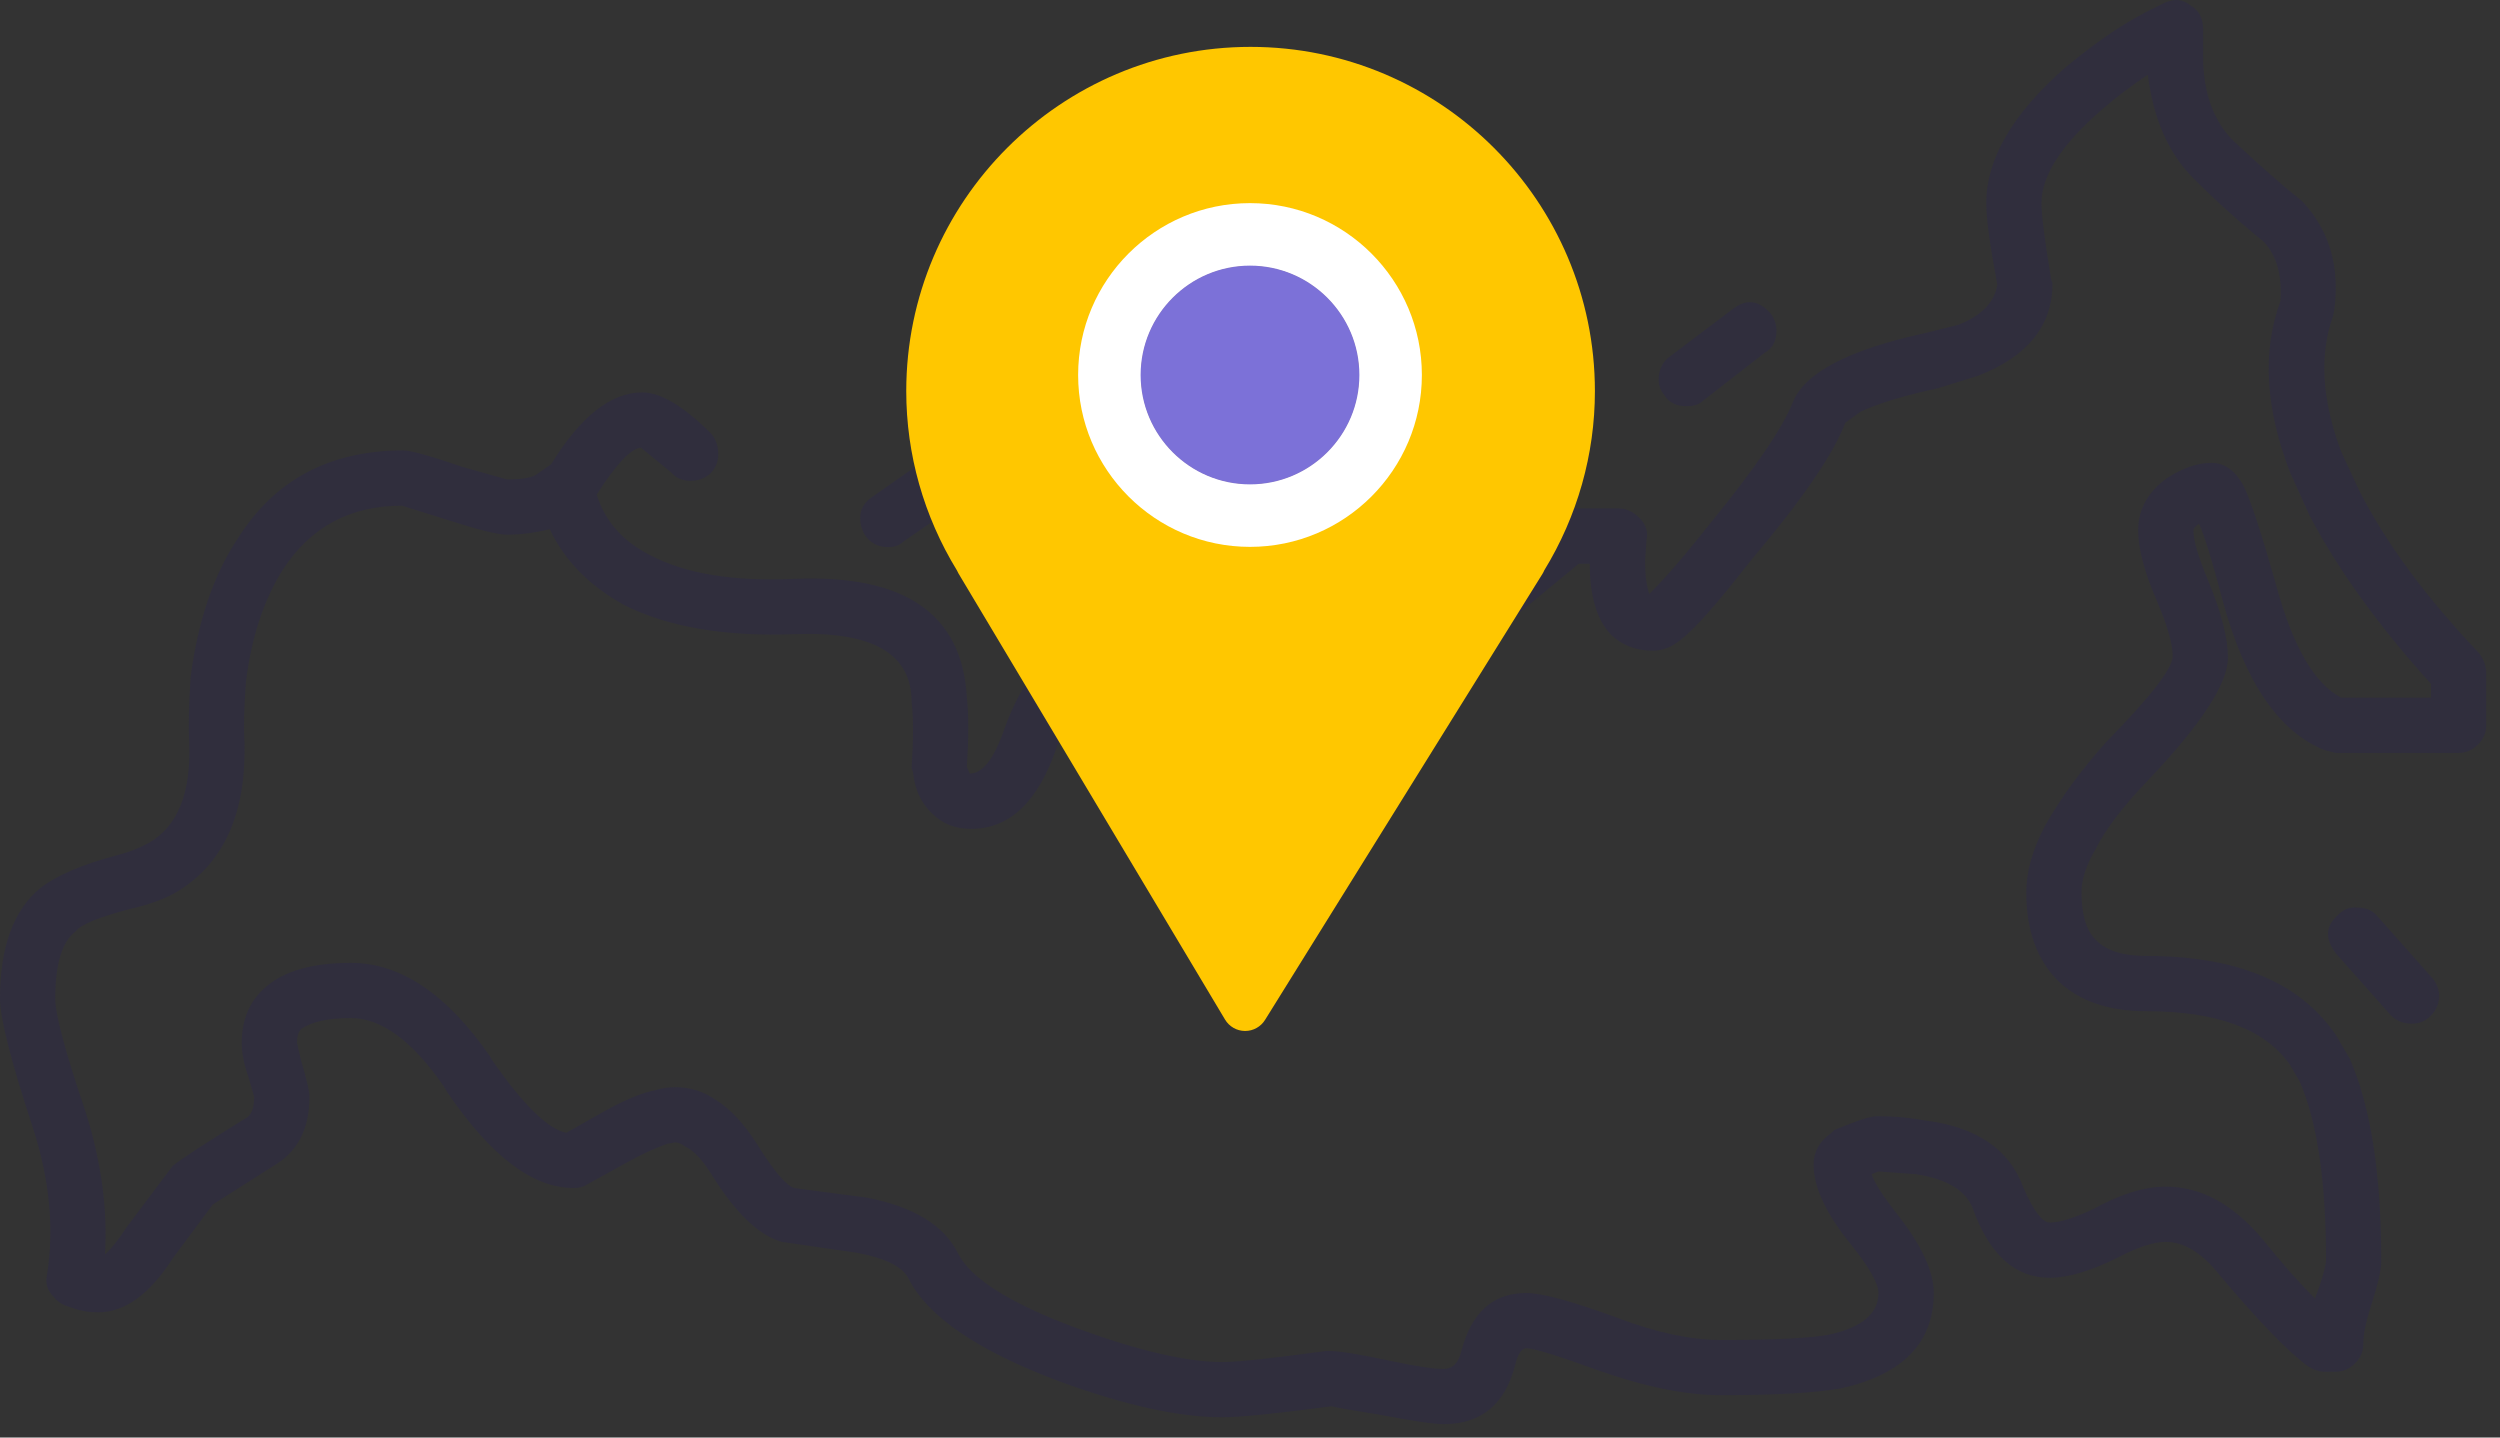
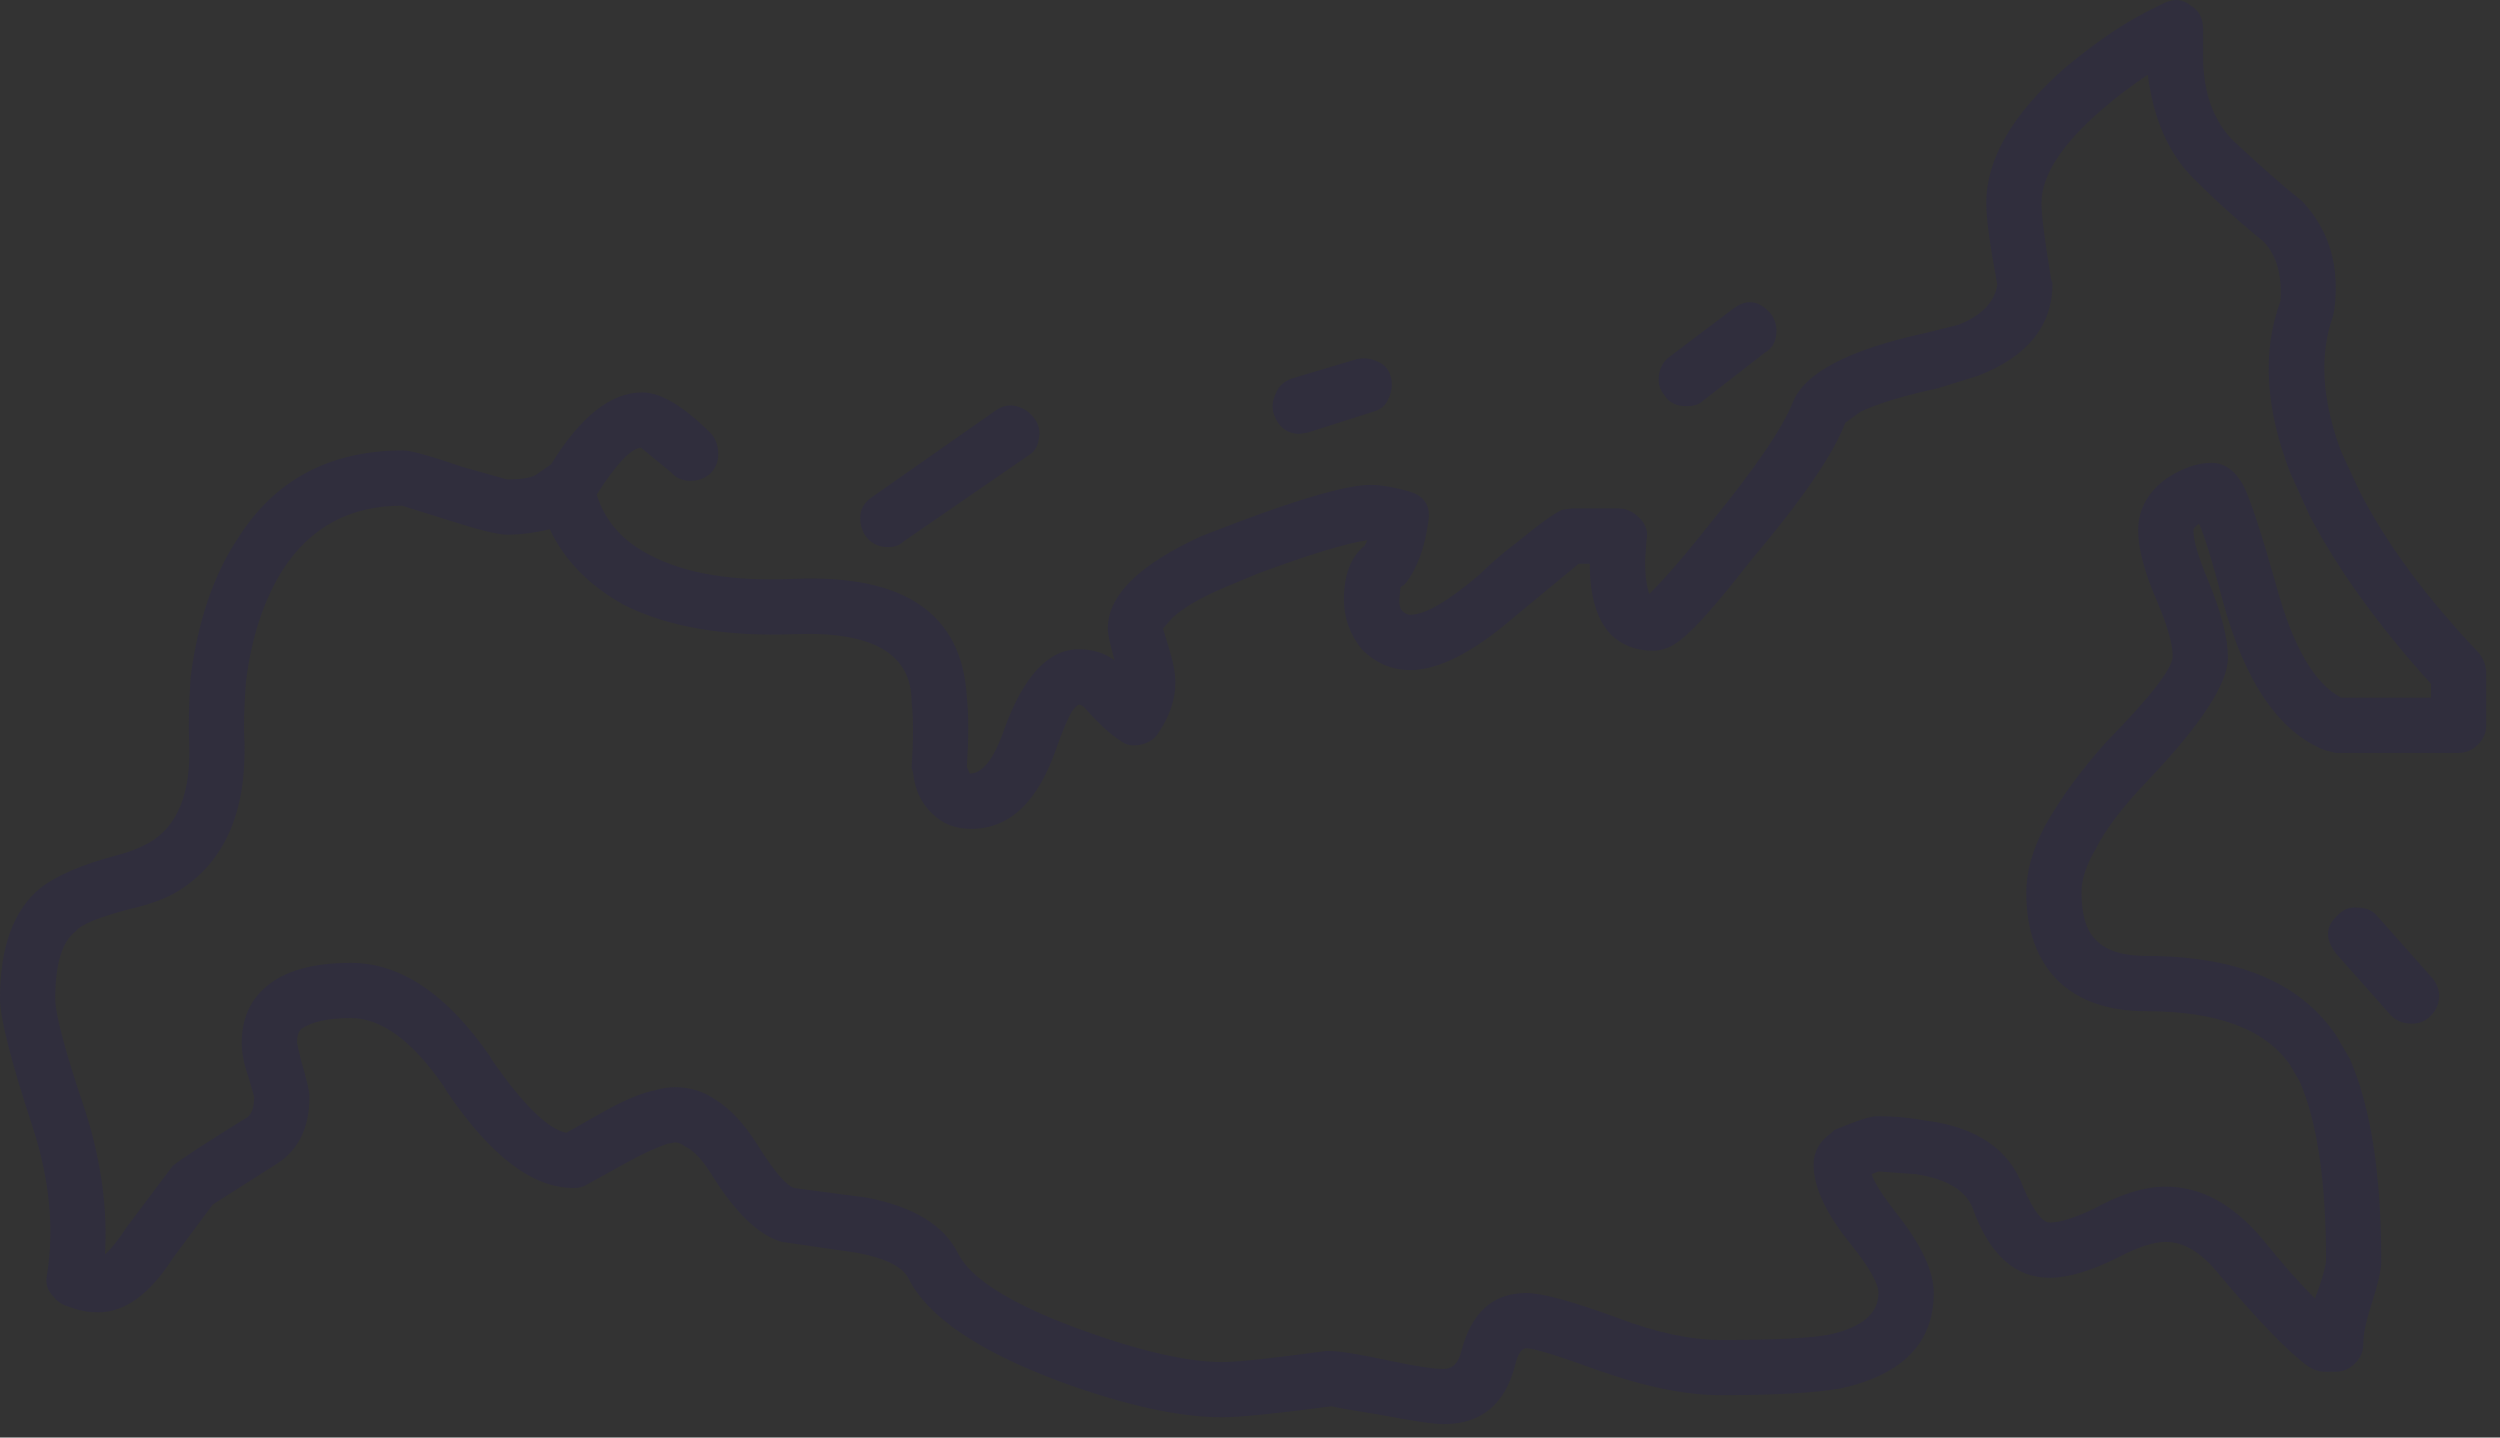
<svg xmlns="http://www.w3.org/2000/svg" width="160" height="92" viewBox="0 0 160 92" fill="none">
  <rect x="0" y="0" width="160" height="92" fill="#333333" stroke="none" />
  <path fill-rule="evenodd" clip-rule="evenodd" d="M15.736 43.679C15.618 45.269 15.588 46.537 15.648 47.479C15.765 52.019 14.352 55.2 11.405 57.027C10.638 57.498 9.609 57.882 8.311 58.176C6.306 58.707 5.156 59.179 4.862 59.591C3.979 60.238 3.536 61.682 3.536 63.923C3.536 64.925 4.185 67.341 5.481 71.171C6.482 74.353 6.895 77.388 6.718 80.278C7.072 79.983 7.543 79.394 8.132 78.509L11.05 74.62C11.64 74.148 13.173 73.147 15.648 71.614C16.061 71.438 16.267 70.966 16.267 70.2L15.912 68.961C15.617 68.136 15.47 67.4 15.47 66.751C15.47 65.219 16 64.011 17.061 63.127C18.239 62.124 20.038 61.624 22.454 61.624C25.636 61.624 28.613 63.628 31.381 67.636L31.469 67.812C33.473 70.701 35.064 72.263 36.243 72.499L38.275 71.349C39.807 70.465 41.045 69.935 41.989 69.76C42.343 69.64 42.756 69.582 43.227 69.582C44.169 69.582 45.024 69.848 45.79 70.377C46.733 70.966 47.617 71.91 48.441 73.208C49.502 74.917 50.298 75.859 50.829 76.036L55.514 76.653C58.519 77.244 60.466 78.453 61.348 80.279C62.173 81.869 64.736 83.461 69.039 85.052C72.93 86.465 75.994 87.172 78.234 87.172C79.176 87.172 81.386 86.937 84.864 86.465H85.13C85.719 86.465 86.986 86.671 88.93 87.083C90.58 87.437 91.728 87.613 92.378 87.613C92.969 87.613 93.35 87.23 93.528 86.465C94.175 83.989 95.56 82.752 97.681 82.752C98.683 82.752 100.626 83.282 103.516 84.344C105.992 85.286 108.202 85.758 110.146 85.758C113.623 85.758 115.951 85.641 117.129 85.404C119.193 84.933 120.224 84.049 120.224 82.753C120.224 82.165 119.664 81.163 118.544 79.747C116.895 77.745 116.07 76.006 116.07 74.533C116.07 73.708 116.454 73.03 117.218 72.499L117.396 72.323L118.28 71.969C119.164 71.615 119.782 71.439 120.136 71.439C121.255 71.439 122.259 71.526 123.142 71.703C126.5 72.113 128.621 73.558 129.505 76.033C130.154 77.505 130.714 78.243 131.185 78.243C131.832 78.243 132.775 77.948 134.013 77.359C135.722 76.416 137.255 75.944 138.61 75.944C140.85 75.944 142.91 77.063 144.799 79.302C145.977 80.777 147.096 82.044 148.157 83.104L148.423 82.397C148.718 81.512 148.865 80.924 148.865 80.628C148.865 75.62 148.305 71.819 147.185 69.225L146.567 68.163C144.975 65.867 141.911 64.718 137.373 64.718C134.956 64.718 133.071 64.07 131.715 62.774C130.36 61.419 129.682 59.533 129.682 57.116C129.682 55.761 130.095 54.318 130.92 52.783C131.922 51.015 133.217 49.248 134.809 47.479C137.637 44.592 139.053 42.766 139.053 41.999C139.053 41.232 138.729 40.083 138.079 38.55C137.255 36.665 136.843 35.133 136.843 33.954C136.843 32.599 137.461 31.477 138.699 30.594C139.7 29.947 140.643 29.623 141.527 29.623C142.352 29.623 143.03 30.094 143.56 31.037C144.032 31.979 144.739 34.131 145.683 37.491C146.743 41.38 148.128 43.767 149.838 44.651H155.583V43.767C152.224 40.055 149.632 36.46 147.804 32.983L146.568 30.242C144.975 26.117 144.77 22.463 145.947 19.28C146.066 17.63 145.712 16.363 144.886 15.478C143.353 14.24 141.851 12.885 140.378 11.412C138.788 9.821 137.815 7.611 137.461 4.783C136.4 5.49 135.427 6.226 134.543 6.993C131.952 9.233 130.654 11.236 130.654 13.003C130.654 13.77 130.86 15.391 131.272 17.864L131.36 18.131C131.36 20.841 129.77 22.817 126.586 24.053L124.023 24.848C121.843 25.32 120.191 25.82 119.071 26.352L118.1 27.058C117.335 29.062 115.359 31.95 112.177 35.722L111.47 36.606C109.76 38.787 108.464 40.231 107.58 40.939C106.992 41.41 106.402 41.645 105.811 41.645C104.693 41.645 103.779 41.291 103.071 40.585C102.187 39.643 101.745 38.138 101.745 36.077H101.039L96.971 39.436C94.32 41.733 92.082 42.884 90.254 42.884C89.075 42.884 88.044 42.442 87.16 41.558C86.395 40.616 86.012 39.555 86.012 38.376C86.012 36.784 86.453 35.636 87.337 34.928L87.515 34.573C86.219 34.751 83.891 35.457 80.531 36.695L78.41 37.58C76.878 38.228 75.758 38.876 75.05 39.523L74.431 40.231L74.784 41.38C75.079 42.323 75.225 43.09 75.225 43.678C75.225 44.739 74.873 45.8 74.165 46.86C73.928 47.273 73.546 47.537 73.015 47.655C72.487 47.775 72.045 47.686 71.691 47.391C71.103 47.037 70.335 46.331 69.393 45.269C69.276 45.152 69.158 45.093 69.039 45.093C68.922 45.152 68.774 45.3 68.598 45.534C68.303 46.064 67.98 46.83 67.626 47.832C66.448 51.309 64.621 53.047 62.146 53.047C61.144 53.047 60.319 52.723 59.67 52.075C58.964 51.427 58.551 50.542 58.432 49.424L58.343 49.159C58.461 47.332 58.461 45.918 58.343 44.916C58.343 41.852 55.868 40.406 50.918 40.584C46.438 40.76 42.786 40.142 39.957 38.728C37.717 37.489 36.126 35.869 35.183 33.866C34.24 34.1 33.327 34.219 32.442 34.219C31.853 34.219 30.557 33.896 28.553 33.247L25.724 32.363C22.425 32.363 19.889 33.718 18.122 36.429C16.884 38.375 16.088 40.791 15.734 43.679L15.736 43.679ZM12.2 43.325C12.671 39.73 13.674 36.783 15.205 34.486C17.563 30.714 21.099 28.827 25.814 28.827C26.285 28.827 27.553 29.181 29.615 29.889L32.444 30.683C33.445 30.683 34.094 30.566 34.389 30.331L35.273 29.71C37.159 26.646 39.104 25.114 41.107 25.114C42.285 25.114 43.759 25.998 45.527 27.765C45.822 28.119 45.969 28.561 45.969 29.091C45.969 29.562 45.791 29.975 45.439 30.329C45.085 30.623 44.672 30.771 44.2 30.771C43.67 30.771 43.258 30.593 42.962 30.239L41.019 28.649C40.37 28.709 39.426 29.71 38.19 31.655C38.72 33.364 39.868 34.659 41.636 35.543C43.876 36.722 46.941 37.223 50.83 37.047C57.902 36.752 61.586 39.286 61.88 44.648C61.998 45.767 61.998 47.242 61.88 49.068L62.058 49.51C62.883 49.51 63.619 48.568 64.268 46.682C65.505 43.264 67.097 41.554 69.041 41.554C69.925 41.554 70.691 41.788 71.339 42.262C71.045 41.26 70.898 40.582 70.898 40.228C70.898 38.106 72.902 36.133 76.909 34.306L79.206 33.422C83.45 31.83 86.278 31.035 87.692 31.035C88.4 31.035 89.255 31.181 90.256 31.476C91.201 31.771 91.582 32.418 91.406 33.422C91.169 35.131 90.668 36.457 89.902 37.401L89.638 37.577L89.551 38.373C89.551 38.726 89.61 38.961 89.727 39.079C89.904 39.257 90.081 39.346 90.258 39.346C91.202 39.346 92.674 38.491 94.678 36.782C95.385 36.075 96.209 35.367 97.154 34.659C98.509 33.541 99.452 32.862 99.982 32.627L100.602 32.539H103.606C104.08 32.539 104.521 32.745 104.932 33.157C105.347 33.57 105.492 34.041 105.374 34.572L105.286 35.897C105.286 36.782 105.374 37.489 105.552 38.02C106.495 37.078 107.556 35.869 108.734 34.395L109.442 33.511C112.329 29.975 114.096 27.382 114.746 25.732C115.511 23.846 118.341 22.373 123.233 21.312L125.355 20.781C126.827 20.193 127.653 19.338 127.829 18.217C127.358 15.743 127.122 14.005 127.122 13.002C127.122 10.174 128.801 7.287 132.16 4.339C134.283 2.571 136.226 1.275 137.994 0.45L138.525 0.183C139.173 -0.11 139.733 -0.051 140.204 0.361C140.732 0.658 140.999 1.159 140.999 1.865V3.899C141.058 6.021 141.677 7.699 142.855 8.937C144.681 10.646 146.156 11.942 147.275 12.826L147.452 13.003C149.101 14.829 149.75 17.1 149.396 19.81L149.308 20.252C148.424 22.726 148.6 25.614 149.839 28.914L150.988 31.391C152.697 34.75 155.26 38.228 158.679 41.823C158.973 42.233 159.12 42.648 159.12 43.059V46.418C159.12 46.889 158.944 47.302 158.59 47.656C158.236 48.01 157.824 48.187 157.352 48.187H149.483L148.777 48.01C145.829 46.831 143.649 43.62 142.234 38.375C141.585 35.898 141.085 34.278 140.731 33.513C140.496 33.69 140.378 33.836 140.378 33.955C140.378 34.602 140.701 35.694 141.35 37.225C142.175 39.229 142.588 40.85 142.588 42.087C142.588 43.737 140.879 46.36 137.46 49.955C135.868 51.605 134.749 53.079 134.101 54.375C133.512 55.376 133.216 56.29 133.216 57.115C133.216 58.588 133.541 59.62 134.191 60.209C134.838 60.858 135.9 61.181 137.372 61.181C143.148 61.181 147.184 62.861 149.483 66.222L150.367 67.724C151.723 70.788 152.401 75.121 152.401 80.72C152.401 81.25 152.194 82.163 151.781 83.46C151.428 84.521 151.25 85.375 151.25 86.024C151.25 86.495 151.074 86.908 150.72 87.26C150.366 87.614 149.953 87.791 149.482 87.791H148.775C148.421 87.791 148.067 87.672 147.713 87.437C146.475 86.553 144.589 84.607 142.055 81.603C140.936 80.187 139.786 79.481 138.609 79.481C137.842 79.481 136.841 79.804 135.604 80.452C133.835 81.337 132.363 81.778 131.184 81.778C128.944 81.778 127.294 80.276 126.233 77.271C125.762 76.15 124.554 75.444 122.608 75.148L120.224 74.973L119.782 75.149C119.959 75.68 120.461 76.475 121.284 77.536C122.935 79.598 123.76 81.337 123.76 82.751C123.76 85.933 121.786 87.967 117.837 88.851C116.187 89.146 113.623 89.292 110.146 89.292C107.906 89.292 105.284 88.762 102.277 87.7C99.684 86.758 98.152 86.286 97.681 86.286C97.388 86.286 97.151 86.64 96.973 87.348C96.326 89.881 94.794 91.147 92.377 91.147C91.786 91.147 90.401 90.941 88.223 90.529C86.397 90.235 85.393 90.058 85.218 89.999C81.682 90.47 79.353 90.706 78.234 90.706C75.464 90.706 71.987 89.941 67.803 88.408C62.616 86.465 59.404 84.283 58.167 81.866C57.815 81.101 56.724 80.54 54.897 80.186L50.035 79.479C48.563 79.066 47.059 77.623 45.528 75.147C44.938 74.204 44.379 73.614 43.848 73.378C43.613 73.202 43.407 73.112 43.23 73.112L42.699 73.202C41.874 73.495 40.991 73.909 40.047 74.438L37.485 75.853C37.307 75.971 37.043 76.03 36.689 76.03C34.096 76.03 31.415 73.996 28.645 69.93L28.378 69.489C26.374 66.602 24.4 65.156 22.456 65.156C20.983 65.156 19.922 65.393 19.273 65.864C19.096 66.04 19.008 66.335 19.008 66.748L19.273 67.898C19.627 69.075 19.805 69.841 19.805 70.195C19.805 72.258 19.038 73.731 17.506 74.615L13.618 77.089L11.05 80.541C9.576 82.839 7.985 83.989 6.276 83.989C5.688 83.989 5.156 83.902 4.685 83.723L4.42 83.635C4.007 83.518 3.684 83.312 3.448 83.017C3.035 82.604 2.888 82.133 3.007 81.603C3.478 78.656 3.183 75.533 2.122 72.231C0.707 67.93 0 65.159 0 63.923C0 60.621 0.855 58.265 2.564 56.852C3.625 56.025 5.275 55.317 7.514 54.729C8.221 54.551 8.899 54.288 9.547 53.934C11.374 52.873 12.228 50.752 12.111 47.57C12.052 46.566 12.082 45.152 12.2 43.325L12.2 43.325ZM65.77 29.181L57.815 34.662C57.578 34.898 57.255 35.016 56.842 35.016C56.193 35.016 55.692 34.752 55.338 34.22C55.103 33.809 55.014 33.367 55.073 32.894C55.132 32.484 55.368 32.13 55.78 31.834L63.735 26.264C64.148 25.971 64.59 25.881 65.061 26C65.532 26.117 65.916 26.384 66.21 26.796C66.505 27.206 66.593 27.649 66.476 28.122C66.418 28.593 66.183 28.947 65.77 29.181V29.181ZM89.019 24.143C89.136 24.614 89.078 25.086 88.842 25.558C88.666 25.971 88.341 26.235 87.87 26.353L83.714 27.679L83.184 27.767C82.36 27.767 81.799 27.325 81.504 26.441C81.387 26.028 81.445 25.586 81.682 25.115C81.858 24.702 82.183 24.407 82.654 24.231L86.807 22.993C87.281 22.875 87.749 22.933 88.223 23.169C88.635 23.347 88.901 23.67 89.018 24.143H89.019ZM113.682 21.402C113.623 21.933 113.389 22.317 112.976 22.551L108.997 25.645C108.76 25.88 108.406 25.999 107.935 25.999C107.288 25.999 106.814 25.763 106.521 25.291C106.227 24.938 106.108 24.527 106.167 24.053C106.227 23.523 106.462 23.111 106.875 22.818L110.853 19.812C111.738 19.104 112.563 19.192 113.327 20.076C113.624 20.488 113.742 20.929 113.682 21.402ZM149.661 58.53C150.014 58.177 150.426 58.029 150.897 58.088C151.428 58.088 151.842 58.266 152.135 58.62L155.671 62.599C155.966 62.951 156.112 63.363 156.112 63.834C156.053 64.366 155.848 64.776 155.494 65.072C155.2 65.367 154.816 65.514 154.345 65.514C153.815 65.514 153.373 65.338 153.019 64.984L149.484 61.005C148.777 60.063 148.836 59.238 149.661 58.53Z" fill="#302E3D" />
-   <path d="M61.344 36.703L78.402 65.252C78.67 65.701 79.153 65.978 79.676 65.982C79.68 65.982 79.685 65.982 79.689 65.982C80.207 65.982 80.689 65.714 80.963 65.274L98.719 36.725C98.763 36.654 98.801 36.58 98.831 36.505C100.954 33.038 102.074 29.078 102.074 25.035C102.074 12.885 92.187 3 80.034 3C67.885 3 58 12.885 58 25.035C58 29.079 59.121 33.04 61.245 36.508C61.273 36.575 61.306 36.64 61.344 36.703Z" fill="#FFC700" />
-   <path d="M80 35C86.065 35 91 30.065 91 24C91 17.935 86.065 13 80 13C73.935 13 69 17.935 69 24C69 30.065 73.935 35 80 35ZM80 17.028C83.844 17.028 86.972 20.156 86.972 24C86.972 27.844 83.844 30.972 80 30.972C76.156 30.972 73.028 27.844 73.028 24C73.027 20.156 76.156 17.028 80 17.028Z" fill="white" />
-   <path d="M80 31C83.86 31 87 27.86 87 24C87 20.14 83.86 17 80 17C76.14 17 73 20.14 73 24C73 27.86 76.14 31 80 31Z" fill="#7C71D8" />
</svg>